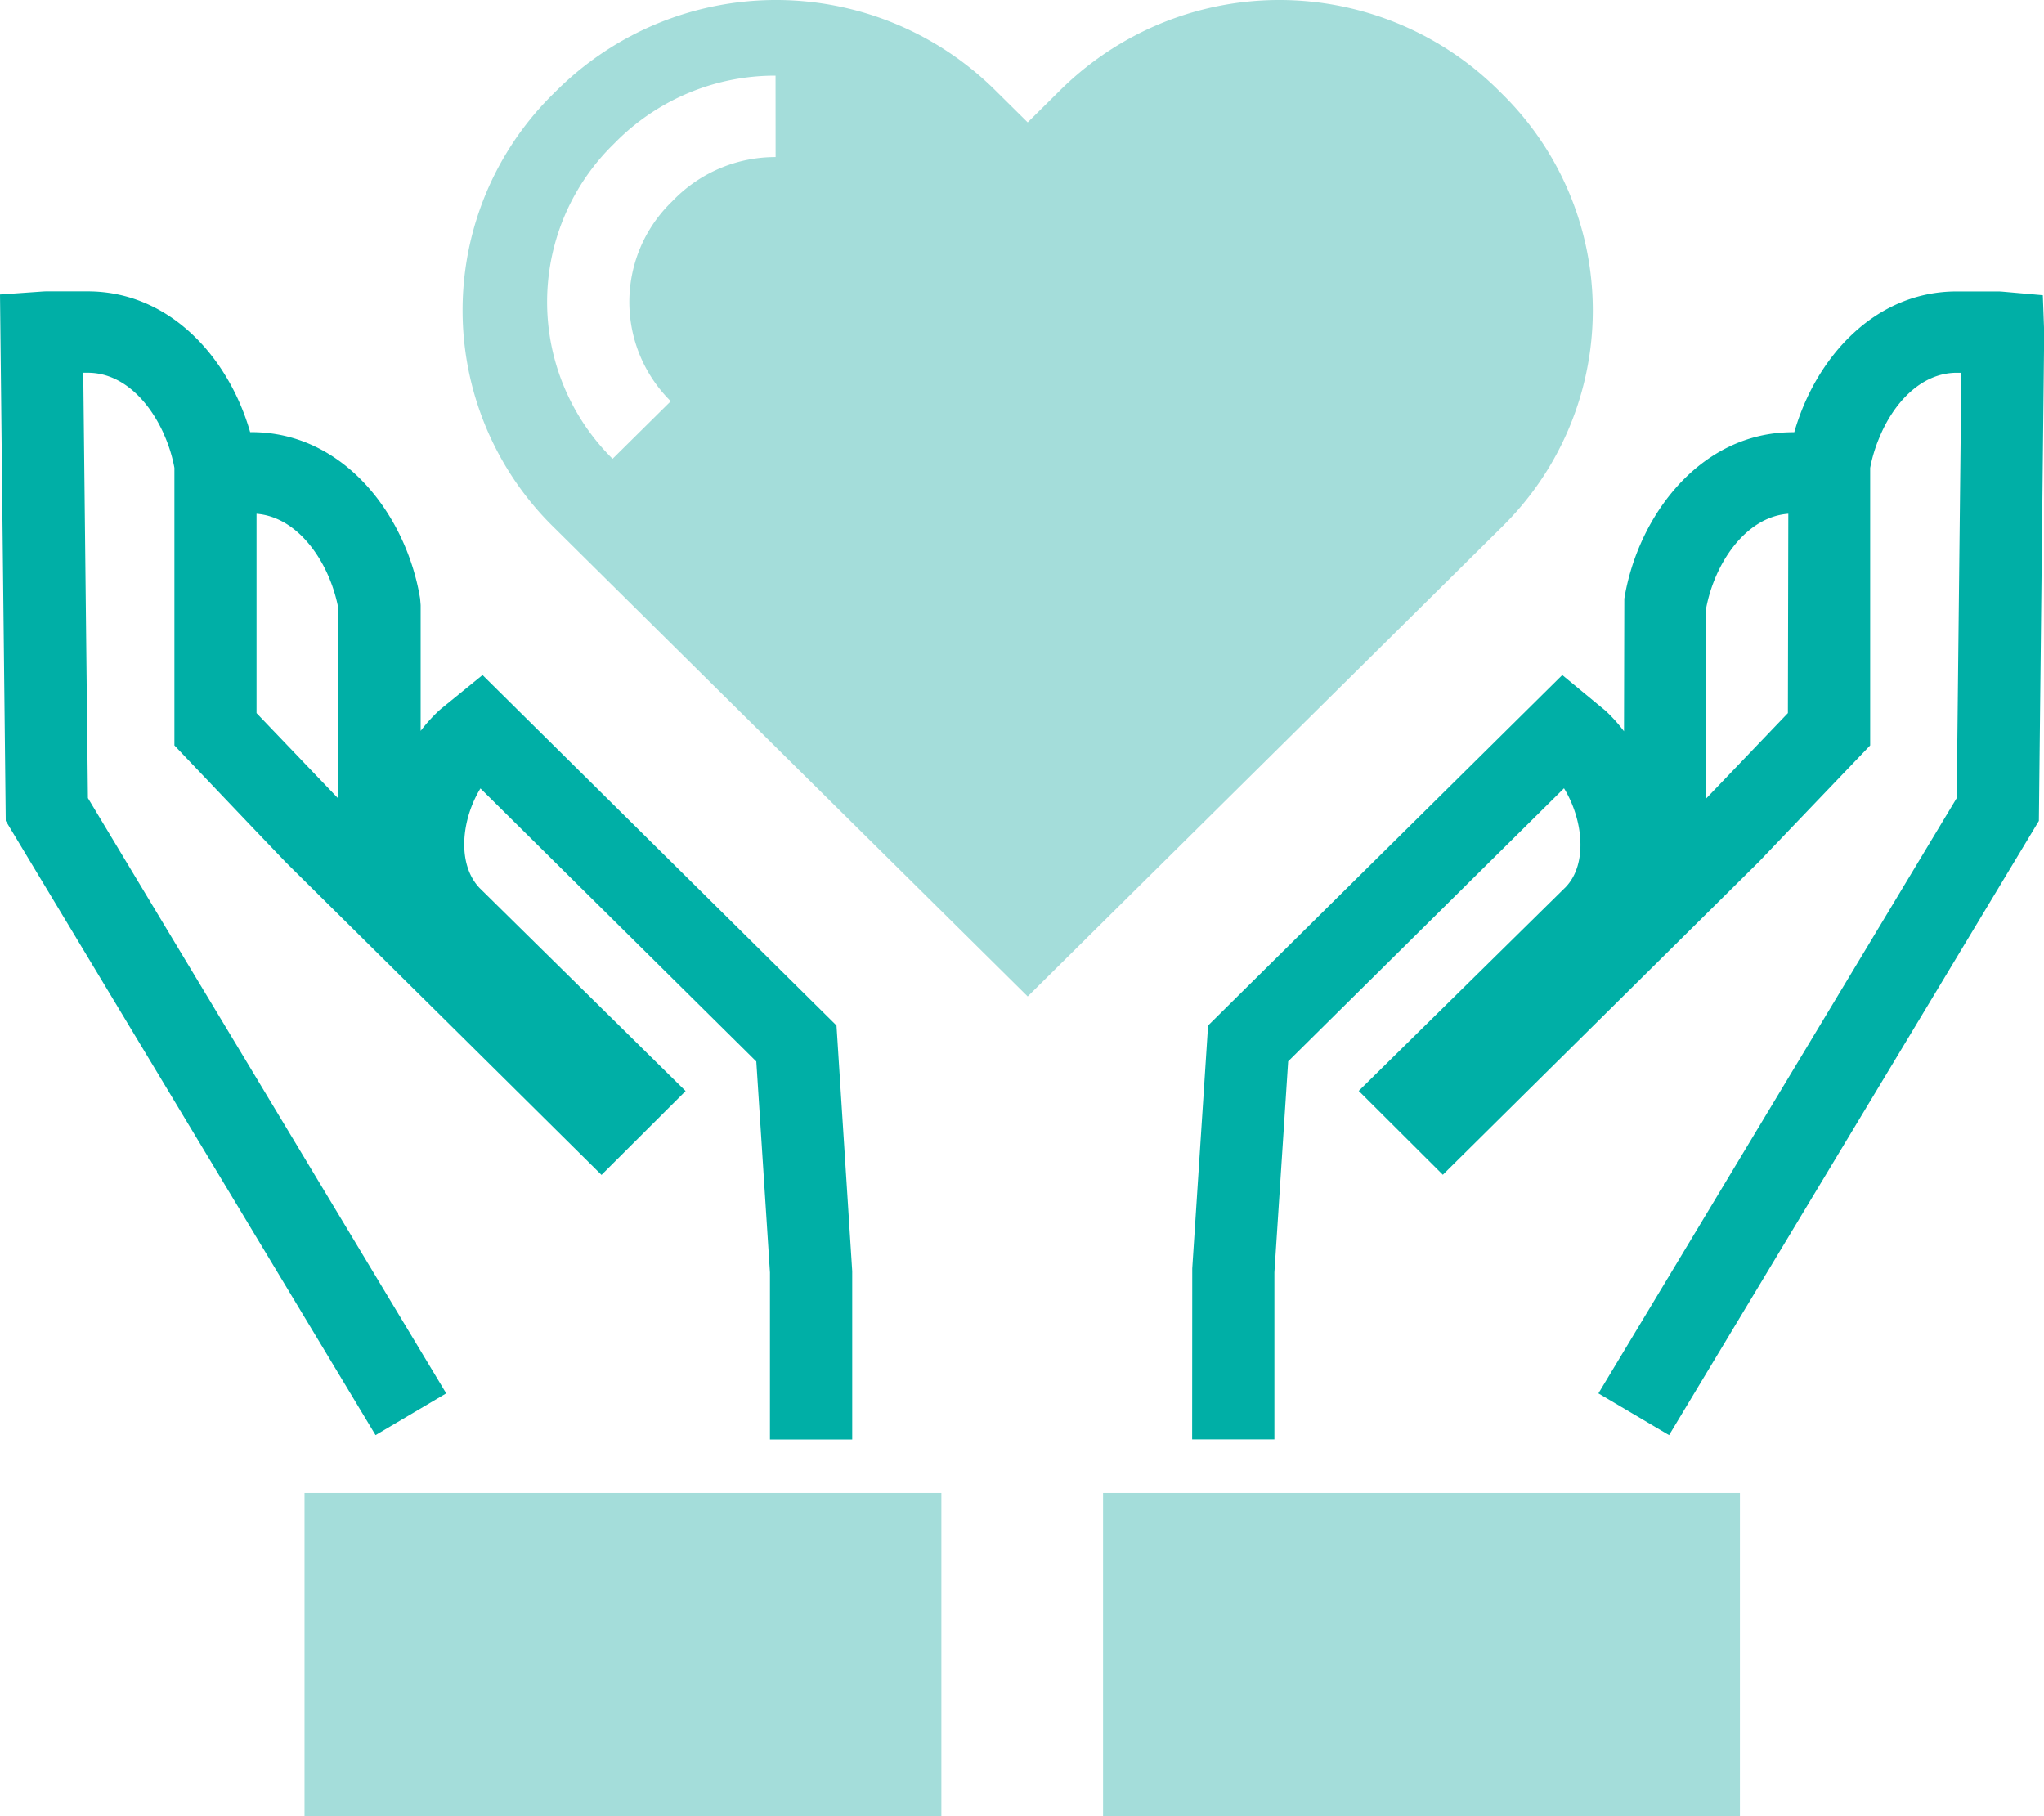
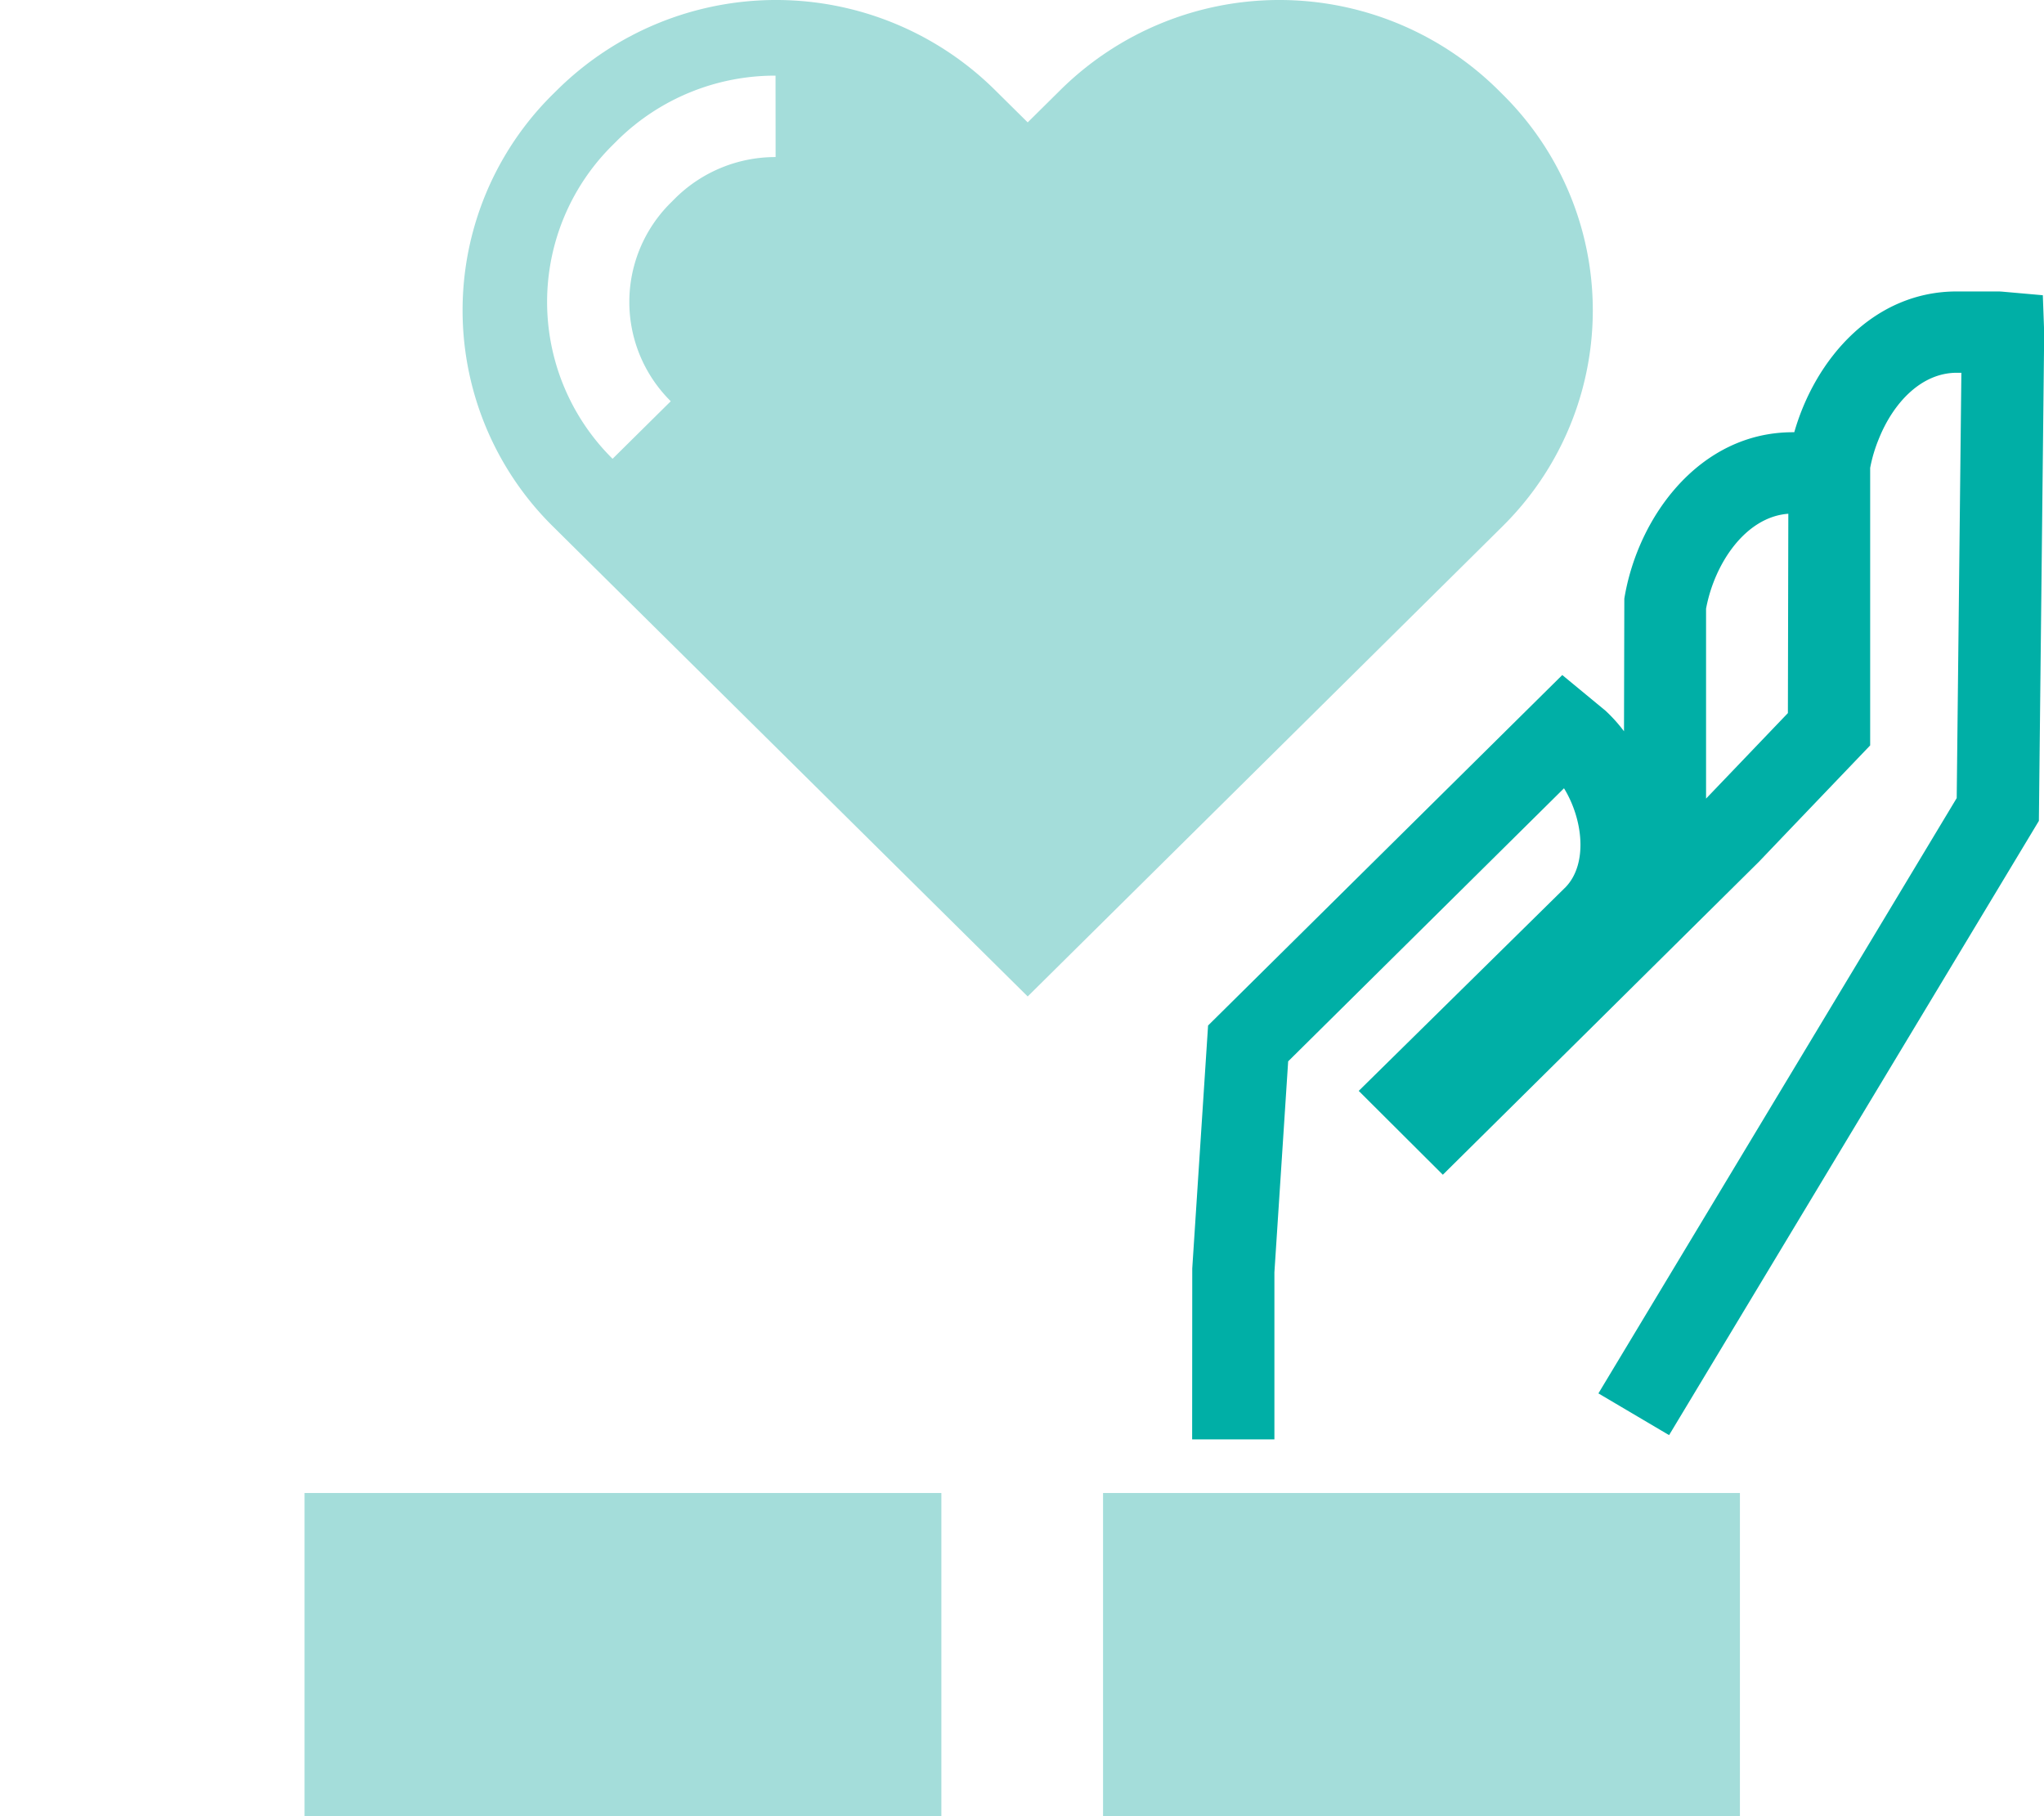
<svg xmlns="http://www.w3.org/2000/svg" id="Group_49" data-name="Group 49" width="95.07" height="84.462" viewBox="0 0 95.07 84.462">
-   <path id="Path_4477" data-name="Path 4477" d="M50.9,540.3l-16.464-16.3-1.926,1.568-.1.086a7.6,7.6,0,0,0-.852.943v-5.848l-.025-.307c-.63-3.841-3.524-7.733-7.829-7.738h-.076c-.978-3.418-3.7-6.548-7.562-6.548h-1.9c-.116,0-.222.01-.373.02l-1.8.126.267,24.48,17.2,28.568,3.287-1.941-8.157-13.551-4.708-7.819-3.8-6.317-.217-19.781h.212c1.6,0,2.863,1.311,3.559,2.9v.005a6.857,6.857,0,0,1,.469,1.517v12.91L23.653,531l1.653,1.729,5.041,4.991,2.737,2.707,6.886,6.821,3.912-3.9L34.3,533.906c-1.064-1.119-.847-3.186.04-4.633l12.83,12.7.635,9.815v7.768h3.826v-7.829ZM23.925,525.77V516.5c1.981.156,3.418,2.319,3.806,4.411v8.837Z" transform="translate(-11.993 -492.605)" fill="#00afa6" />
  <rect id="Rectangle_151" data-name="Rectangle 151" width="29.621" height="15.025" transform="translate(14.164 69.438)" fill="#a4ddda" />
  <path id="Path_4478" data-name="Path 4478" d="M161.551,506.336l-1.764-.156c-.111-.01-.217-.02-.333-.02h-1.906c-3.862,0-6.579,3.131-7.557,6.548h-.081c-4.3.005-7.194,3.9-7.824,7.738l-.015,6.17a7.119,7.119,0,0,0-.862-.958L139.2,524l-16.474,16.3-.736,11.3-.005,7.95h3.826v-7.768l.64-9.815,12.83-12.7c.887,1.447,1.114,3.509.081,4.592l-9.629,9.482,3.912,3.9,6.891-6.821,2.732-2.707,5.081-5.031,1.618-1.694,3.554-3.715v-12.91a6.9,6.9,0,0,1,.4-1.341c.665-1.664,1.966-3.08,3.63-3.08h.212l-.217,19.781-3.8,6.317-4.708,7.819-8.157,13.551,3.287,1.941,17.2-28.568.247-22.7ZM149.694,525.77l-3.806,3.977v-8.832c.388-2.1,1.835-4.27,3.826-4.416Z" transform="translate(-66.536 -492.605)" fill="#00afa6" />
  <rect id="Rectangle_152" data-name="Rectangle 152" width="29.622" height="15.025" transform="translate(51.305 69.438)" fill="#a4ddda" />
  <path id="Path_4479" data-name="Path 4479" d="M103.034,483.646l-.211-.21a14.475,14.475,0,0,0-20.321,0l-1.543,1.527-1.543-1.527a14.475,14.475,0,0,0-20.321,0l-.213.21a14.123,14.123,0,0,0,0,20.114l1.543,1.529,20.534,20.326,20.532-20.326,1.543-1.529a14.12,14.12,0,0,0,0-20.114m-33.8,2.93a6.615,6.615,0,0,0-4.677,1.924l-.2.2a6.493,6.493,0,0,0,0,9.232l-2.706,2.677a10.258,10.258,0,0,1,0-14.588l.2-.2a10.437,10.437,0,0,1,7.38-3.032Z" transform="translate(-33.159 -479.271)" fill="#a4ddda" />
</svg>